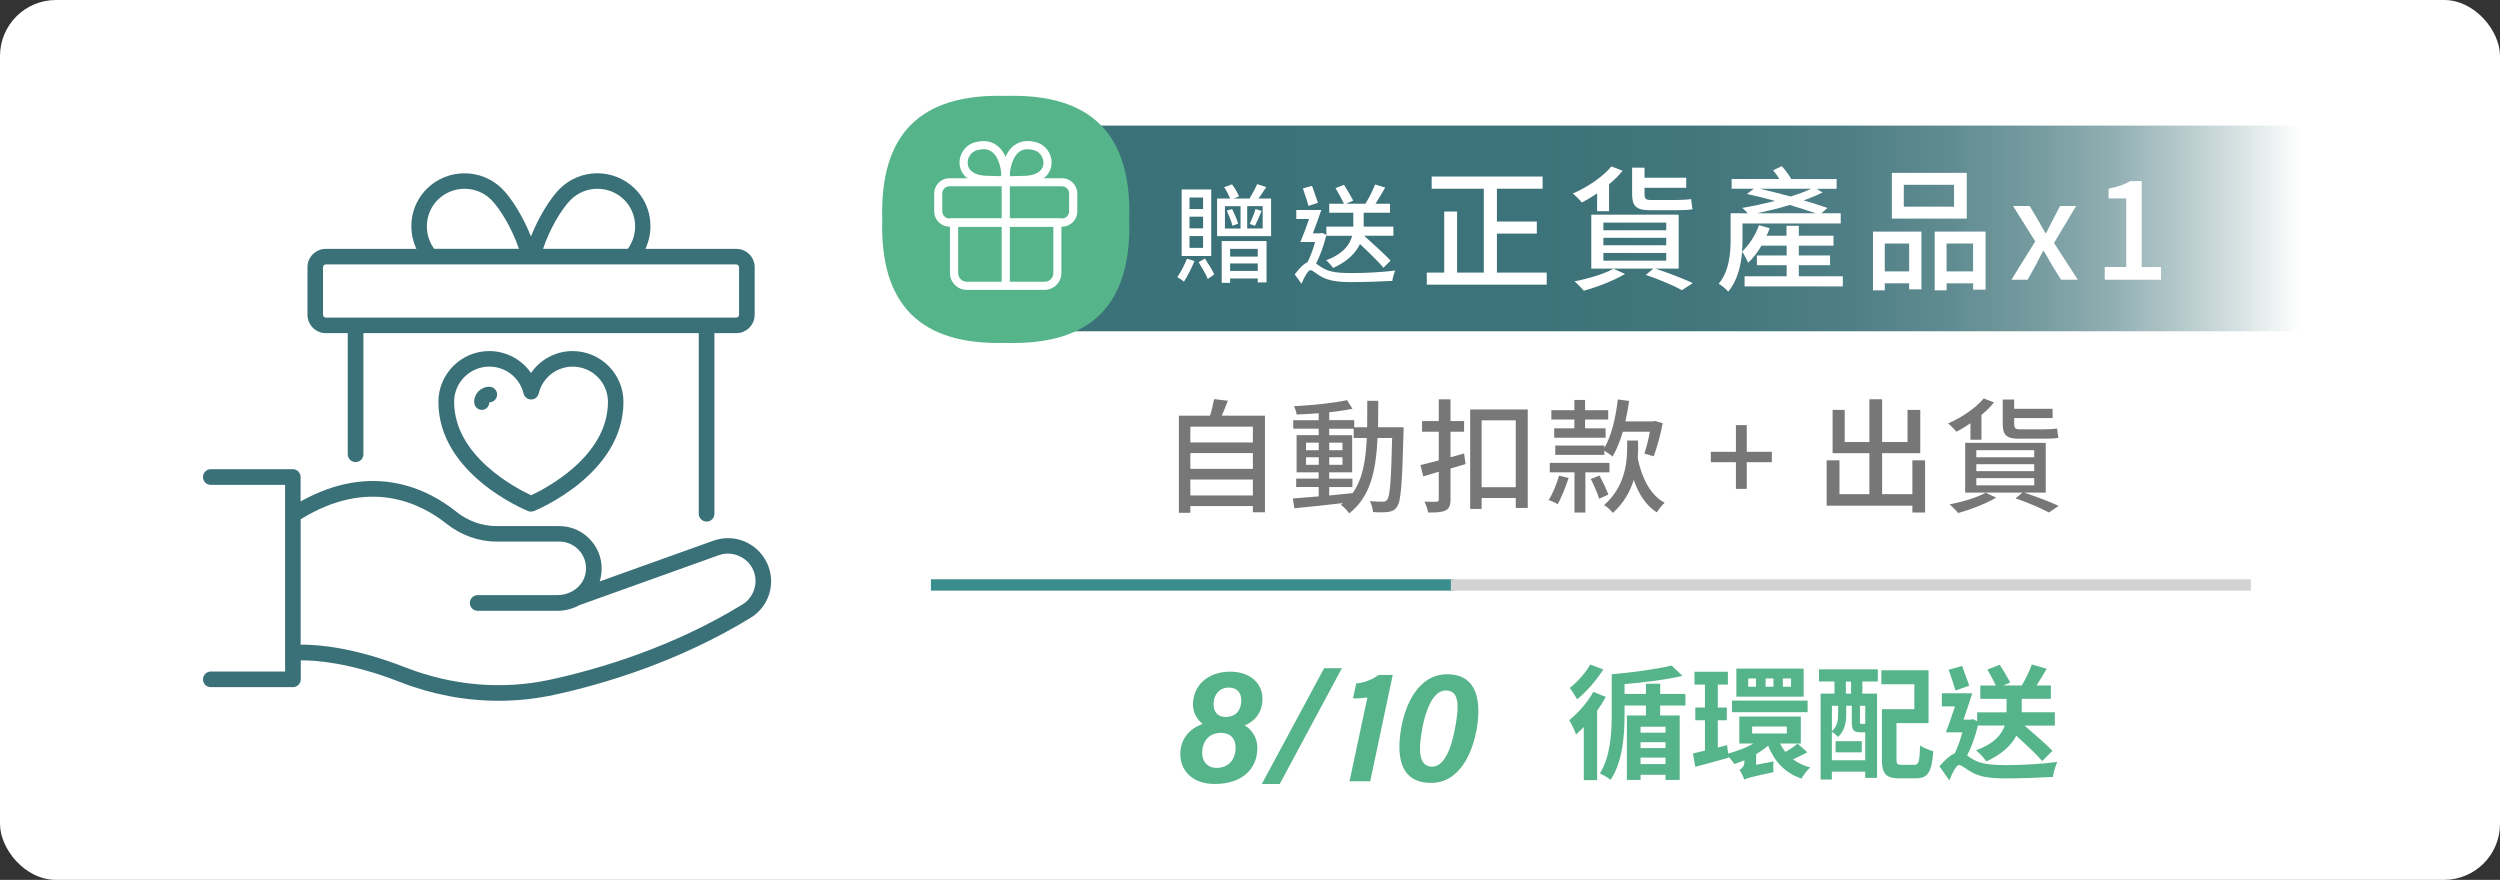
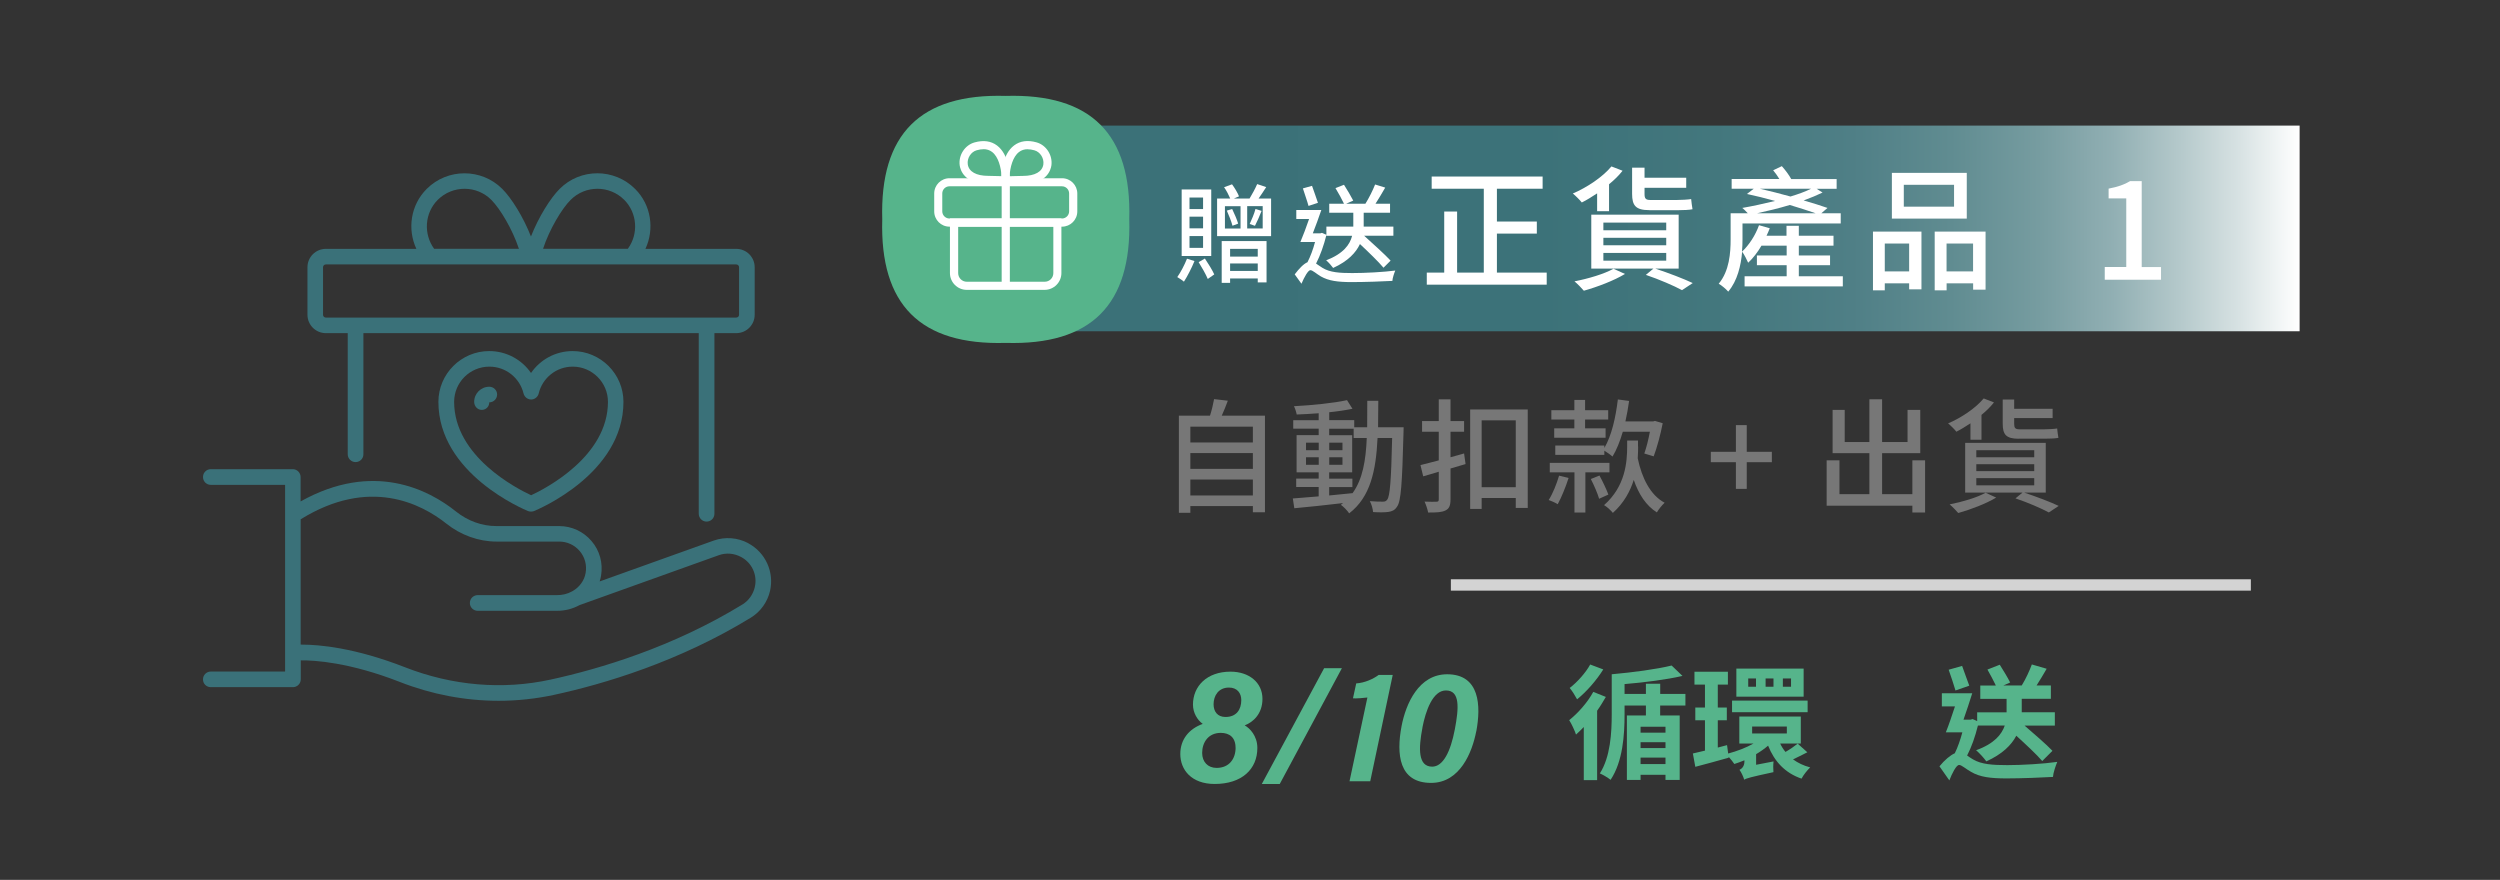
<svg xmlns="http://www.w3.org/2000/svg" id="_圖層_2" data-name="圖層 2" viewBox="0 0 440.29 154.96">
  <rect x="0" y="0" width="440.29" height="154.96" fill="#333333" stroke="none" />
  <defs>
    <style>
      .cls-1 {
        fill: #56b48b;
      }

      .cls-2 {
        fill: #777;
      }

      .cls-3 {
        fill: #fff;
      }

      .cls-4 {
        stroke: #d3d3d3;
      }

      .cls-4, .cls-5 {
        fill: none;
        stroke-miterlimit: 10;
        stroke-width: 2px;
      }

      .cls-6 {
        fill: url(#_未命名漸層_18);
      }

      .cls-7 {
        fill: #3a7179;
      }

      .cls-5 {
        stroke: #3b8e8e;
      }
    </style>
    <linearGradient id="_未命名漸層_18" data-name="未命名漸層 18" x1="185.87" y1="40.23" x2="405" y2="40.23" gradientUnits="userSpaceOnUse">
      <stop offset="0" stop-color="#3b7178" />
      <stop offset=".39" stop-color="#3c7279" />
      <stop offset=".53" stop-color="#43777d" />
      <stop offset=".64" stop-color="#4f7f86" />
      <stop offset=".72" stop-color="#608c91" />
      <stop offset=".79" stop-color="#769ca0" />
      <stop offset=".85" stop-color="#91afb3" />
      <stop offset=".9" stop-color="#b2c7c9" />
      <stop offset=".95" stop-color="#d6e1e2" />
      <stop offset="1" stop-color="#fff" />
    </linearGradient>
  </defs>
  <g id="_圖層_1-2" data-name="圖層 1">
    <g>
-       <rect class="cls-3" width="440.29" height="154.96" rx="9.86" ry="9.86" />
      <g>
        <g>
          <g>
            <path class="cls-1" d="M207.87,132.8c0-2.63,1.58-4.45,3.95-5.31-.95-.68-1.72-1.97-1.72-3.39,0-3.25,2.45-5.81,6.61-5.81,3.28,0,5.63,1.92,5.63,4.79,0,2.66-1.67,4.12-3.13,4.67.88.48,2.23,1.84,2.23,3.97,0,3.75-2.73,6.35-7.52,6.35-4.1,0-6.05-2.51-6.05-5.28ZM217.6,131.67c0-1.79-1.07-2.6-2.6-2.6-2.19,0-3.28,1.67-3.28,3.53,0,1.58,1,2.64,2.54,2.64,2.24,0,3.35-1.62,3.35-3.57ZM213.73,124.02c0,1.31.7,2.25,2.1,2.25,1.96,0,2.78-1.34,2.78-2.97,0-1.25-.73-2.21-2.17-2.21-1.85,0-2.71,1.45-2.71,2.93Z" />
            <path class="cls-1" d="M222.22,138.08l10.98-20.4h3.13l-10.95,20.4h-3.16Z" />
            <path class="cls-1" d="M237.67,137.6l3.15-14.76c-.56.09-1.97.19-2.54.15l.57-2.63c1.51-.1,3.01-.79,3.95-1.49h2.48l-3.96,18.72h-3.66Z" />
            <path class="cls-1" d="M259.99,128.79c-.7,3.67-2.85,9.09-7.95,9.09-5.69,0-6.13-5.06-5.21-9.96.76-4.02,3.05-9.17,8.04-9.17,5.75,0,5.98,5.53,5.13,10.05ZM250.52,128.13c-.72,3.72-.79,6.89,1.71,6.89,1.91,0,3.24-2.62,3.99-6.58.72-3.78.93-6.84-1.57-6.84-2.34,0-3.58,3.65-4.14,6.53Z" />
          </g>
          <g>
            <path class="cls-1" d="M282.82,122.73c-.46.78-.96,1.63-1.54,2.44v12.22h-2.35v-9.35c-.46.48-.93.93-1.37,1.33-.17-.57-.8-1.94-1.2-2.54,1.54-1.22,3.24-3.13,4.24-4.98l2.22.89ZM282.36,117.9c-1.17,1.89-2.96,3.94-4.61,5.26-.28-.54-.89-1.52-1.3-2,1.37-1.04,2.87-2.76,3.61-4.13l2.31.87ZM292.38,124.25v1.76h3.44v11.35h-2.5v-.91h-4.39v.91h-2.41v-11.35h3.35v-1.76h-3.76v1.57c0,3.63-.3,8.28-2.46,11.52-.43-.35-1.33-.89-1.89-1.13,1.87-2.91,2.09-7.22,2.09-10.39v-7.07c3.7-.33,7.94-.89,10.55-1.54l1.91,1.83c-2.89.67-6.72,1.15-10.2,1.44v1.74h3.76v-1.8h2.52v1.8h4.44v2.04h-4.44ZM293.32,127.99h-4.39v1.04h4.39v-1.04ZM293.32,130.71h-4.39v1.04h4.39v-1.04ZM293.32,134.56v-1.13h-4.39v1.13h4.39Z" />
            <path class="cls-1" d="M318.28,132.5c-.85.43-1.7.87-2.5,1.24.85.61,1.85,1.11,3.02,1.41-.5.48-1.2,1.35-1.52,1.98-2.89-.98-4.78-3.02-5.89-5.81-.63.54-1.33,1.04-2.11,1.5v1.87l3.07-.59c-.07.57-.07,1.41-.02,1.89-4.02.87-4.74,1.07-5.15,1.33-.13-.5-.52-1.33-.83-1.74.39-.17.87-.61.87-1.48v-.2c-.61.26-1.2.46-1.78.65-.24-.37-.63-.85-1-1.26l.02.15c-2,.59-4.13,1.13-5.89,1.61l-.43-2.35c.63-.13,1.33-.3,2.13-.5v-5.35h-1.7v-2.24h1.7v-4.04h-1.85v-2.26h5.89v2.26h-1.78v4.04h1.59v2.24h-1.59v4.81l1.63-.43.2,1.48c1.54-.41,3.15-1.02,4.46-1.76h-2.5v-4.76h10.83v4.76h-3.63c.24.54.57,1.04.93,1.48.8-.46,1.61-1.02,2.15-1.46l1.7,1.52ZM318.35,125.43h-13.31v-2.04h13.31v2.04ZM317.65,122.69h-11.85v-4.94h11.85v4.94ZM309.26,119.49h-1.37v1.46h1.37v-1.46ZM308.58,129.17h6.11v-1.22h-6.11v1.22ZM312.34,119.49h-1.39v1.46h1.39v-1.46ZM315.43,119.49h-1.44v1.46h1.44v-1.46Z" />
-             <path class="cls-1" d="M320.36,117.88h10.35v2.15h-2.72v2.13h2.59v14.83h-2.09v-1.09h-5.87v1.39h-1.98v-15.14h2.44v-2.13h-2.74l.02-2.15ZM328.5,133.91v-4.94h-.91c-1.13,0-1.46-.37-1.46-1.83v-2.85h-.98v1.59c0,1.28-.26,2.85-1.44,3.91-.22-.26-.76-.72-1.09-.91v5.02h5.87ZM322.63,124.3v4.48c.96-.87,1.09-1.98,1.09-2.89v-1.59h-1.09ZM323.28,130.54h4.61v1.96h-4.61v-1.96ZM326,120.04h-.91v2.13h.91v-2.13ZM328.5,124.3h-.93v2.81c0,.35.04.37.22.37h.43c.17,0,.24,0,.28-.04v-3.13ZM337.17,134.69c.76,0,.89-.54,1-3.41.54.41,1.63.85,2.31,1.02-.26,3.68-.94,4.78-3.09,4.78h-2.87c-2.35,0-3.09-.76-3.09-3.37v-8.81h5.72v-4.39h-5.81v-2.46h8.31v9.31h-5.65v6.33c0,.85.11,1,.89,1h2.28Z" />
            <path class="cls-1" d="M348.33,127.82c-.46,1.89-1.11,3.74-1.89,5.24.28.2.61.43,1.02.67,1.48.89,3.5,1.02,6.05,1.02s6.39-.22,8.81-.57c-.3.7-.72,1.96-.76,2.65-1.8.11-5.61.26-8.16.26-2.89,0-4.7-.24-6.26-1.15-.91-.5-1.67-1.22-2.11-1.22-.5,0-1.24,1.48-1.72,2.72l-1.74-2.48c.91-1.11,1.89-1.94,2.7-2.3.52-1.04.98-2.39,1.33-3.68h-2.91c.5-1.22,1.07-2.94,1.61-4.57h-2.31v-2.31h5.35c-.46,1.48-1.02,3.18-1.54,4.65h1.24l.37-.11.8.35v-1.54h5.18v-2.37h-4.63v-2.35h2.74c-.39-.85-1-1.94-1.48-2.81l2.17-.85c.61.96,1.44,2.33,1.83,3.13l-1.2.52h3.24c.7-1.13,1.37-2.59,1.78-3.7l2.61.76c-.57,1-1.2,2.02-1.78,2.94h2.52v2.35h-5.13v2.37h5.83v2.35h-5.33c1.74,1.52,3.81,3.28,4.91,4.44l-1.8,1.8c-.98-1.15-2.85-2.89-4.57-4.46-.85,1.65-2.48,3.26-5.28,4.52-.37-.54-1.2-1.46-1.8-1.96,3.24-1.17,4.52-2.81,5.05-4.35h-4.72ZM344.39,121.6c-.28-.98-.8-2.5-1.2-3.65l2.37-.67c.39,1.13.94,2.57,1.26,3.48l-2.44.85Z" />
          </g>
        </g>
        <g>
          <path class="cls-2" d="M222.78,73.2v17.02h-2.13v-1.09h-11.01v1.18h-2.02v-17.1h5.48c.3-.94.57-2.07.72-2.92l2.42.28c-.35.91-.7,1.85-1.07,2.63h7.62ZM209.64,75.14v2.79h11.01v-2.79h-11.01ZM209.64,79.79v2.79h11.01v-2.79h-11.01ZM220.65,87.26v-2.81h-11.01v2.81h11.01Z" />
          <path class="cls-2" d="M247.2,75.27s-.02.7-.02.94c-.24,8.99-.44,12.08-1.13,13.01-.41.65-.87.83-1.55.94-.65.09-1.65.09-2.68.02-.04-.54-.26-1.37-.57-1.92,1,.09,1.89.09,2.28.09.37,0,.57-.07.78-.35.48-.61.7-3.37.87-10.86h-2.57c-.28,5.79-1.26,10.4-5,13.27-.3-.46-.98-1.18-1.46-1.5.13-.09.26-.2.39-.31-3.13.37-6.27.7-8.59.91l-.26-1.72c1.26-.09,2.83-.22,4.55-.37v-1.65h-3.96v-1.48h3.96v-1.11h-3.89v-6.55h3.89v-1.13h-4.48v-1.5h4.48v-1.22c-1.33.11-2.65.17-3.87.22-.07-.41-.28-1.07-.48-1.46,3.22-.17,7.07-.56,9.34-1.07l.96,1.52c-1.15.24-2.59.46-4.09.61v1.39h4.4v1.26h2.28c.02-1.48.02-3.02.02-4.66h1.94c0,1.61-.02,3.18-.04,4.66h4.5ZM230.01,79.29h2.24v-1.33h-2.24v1.33ZM232.25,81.86v-1.33h-2.24v1.33h2.24ZM234.1,87.26c1.35-.13,2.74-.26,4.11-.41,1.78-2.46,2.33-5.74,2.5-9.71h-2.31v-1.63h-4.31v1.13h4.05v6.55h-4.05v1.11h4.09v1.48h-4.09v1.48ZM236.43,79.29v-1.33h-2.33v1.33h2.33ZM234.1,80.53v1.33h2.33v-1.33h-2.33Z" />
          <path class="cls-2" d="M258.11,81.73c-.87.26-1.76.52-2.65.78v5.44c0,1.09-.24,1.63-.87,1.94-.65.33-1.61.39-3.07.37-.09-.5-.37-1.37-.63-1.92.91.04,1.83.04,2.09.02.3,0,.41-.09.41-.41v-4.87l-2.74.81-.48-1.98c.89-.22,2-.5,3.22-.83v-5.05h-2.94v-1.87h2.94v-3.83h2.07v3.83h2.39v1.87h-2.39v4.5l2.39-.67.26,1.87ZM269.06,72.11v17.34h-2.11v-1.74h-6.01v1.92h-2.02v-17.52h10.14ZM266.95,85.8v-11.77h-6.01v11.77h6.01Z" />
          <path class="cls-2" d="M276.25,84.19c-.52,1.61-1.26,3.42-1.91,4.61-.37-.24-1.13-.59-1.59-.74.72-1.13,1.39-2.81,1.83-4.29l1.68.41ZM279.21,83.19v7.07h-1.92v-7.07h-4.35v-1.67h10.51v1.67h-4.24ZM277.27,73.89h-4.05v-1.65h4.05v-1.81h1.89v1.81h4.07v1.65h-4.07v1.55h3.61v1.65h-9.05v-1.65h3.55v-1.55ZM282.56,78.88c1.26-2.15,1.98-5.29,2.37-8.53l1.98.26c-.17,1.24-.39,2.46-.65,3.61h4.9l.3-.09,1.37.41c-.39,2.02-1.02,4.33-1.59,5.83l-1.65-.5c.35-1,.72-2.42.98-3.83h-4.77c-.5,1.7-1.09,3.18-1.81,4.37-.3-.28-.96-.74-1.44-1.04v.74h-8.64v-1.65h8.64v.41ZM281.69,83.75c.59,1.07,1.26,2.5,1.57,3.35l-1.63.74c-.26-.91-.89-2.37-1.46-3.48l1.52-.61ZM288.5,78.64c0,.63-.02,1.31-.07,2.07.72,3.48,2.24,6.51,4.74,7.83-.46.41-1.07,1.18-1.37,1.7-1.89-1.18-3.2-3.2-4.07-5.72-.63,2-1.72,4.05-3.68,5.81-.35-.44-1.04-1.09-1.55-1.37,3.74-3.29,4.07-7.53,4.07-10.38v-1h1.91v1.07Z" />
          <path class="cls-2" d="M305.72,81.4h-4.42v-1.83h4.42v-4.7h1.91v4.7h4.42v1.83h-4.42v4.7h-1.91v-4.7Z" />
          <path class="cls-2" d="M339.04,81.08v9.18h-2.24v-1.2h-15.1v-7.99h2.26v5.96h5.27v-7.22h-6.48v-7.62h2.13v5.66h4.35v-7.53h2.24v7.53h4.48v-5.66h2.24v7.62h-6.72v7.22h5.33v-5.96h2.24Z" />
          <path class="cls-2" d="M347.03,74.55c-.83.54-1.65,1.07-2.48,1.48-.3-.39-1.02-1.11-1.46-1.46,2.33-1,4.81-2.65,6.27-4.4l1.81.7c-.61.78-1.37,1.52-2.2,2.2v4.37h-1.94v-2.89ZM351.56,87.63c-1.76,1.07-4.5,2.11-6.68,2.72-.35-.41-1.07-1.15-1.52-1.52,2.24-.44,4.83-1.2,6.33-2.05l1.87.85ZM356.48,86.75c2.22.74,4.61,1.65,6.09,2.35l-1.74,1.15c-1.33-.72-3.63-1.72-5.87-2.48l1.24-1.02h-10.1v-8.75h14.19v8.75h-3.81ZM348.06,80.53h10.2v-1.24h-10.2v1.24ZM348.06,82.97h10.2v-1.22h-10.2v1.22ZM348.06,85.47h10.2v-1.26h-10.2v1.26ZM355.52,77.27c-2.24,0-2.81-.76-2.81-2.66v-4.24h2.02v1.63h6.77v1.63h-6.77v1c0,.7.15.98.94.98h4.35c.7,0,1.81-.06,2.28-.15.06.57.13,1.2.22,1.65-.48.11-1.48.15-2.37.15h-4.63Z" />
        </g>
        <g>
          <path class="cls-7" d="M93.52,65.69c-1.63-2.37-4.35-3.86-7.36-3.86-4.93,0-8.95,4.02-8.95,8.95,0,12.68,15.15,18.96,15.79,19.23.17.06.35.09.52.09s.35-.03.52-.09c.64-.27,15.76-6.55,15.76-19.23,0-4.93-4.02-8.95-8.95-8.95-3,0-5.7,1.49-7.33,3.86h0ZM107.07,70.77c0,9.62-10.99,15.27-13.53,16.45-2.54-1.18-13.56-6.83-13.56-16.45,0-3.42,2.78-6.2,6.2-6.2,2.87,0,5.35,1.95,6.03,4.74.16.61.71,1.05,1.33,1.05s1.18-.44,1.33-1.05c.67-2.79,3.14-4.74,6-4.74,3.41,0,6.2,2.78,6.2,6.2h0Z" />
          <path class="cls-7" d="M86.18,68.11c-1.48,0-2.67,1.19-2.67,2.67,0,.75.58,1.41,1.33,1.41s1.33-.58,1.33-1.33c.75,0,1.38-.61,1.38-1.38s-.63-1.37-1.38-1.37h0Z" />
          <path class="cls-7" d="M131.79,95.67c-1.87-1-4.1-1.18-6.11-.46l-20.07,7.19c.11-.33.19-.67.25-1.04.36-2.2-.25-4.41-1.68-6.07-1.43-1.68-3.5-2.64-5.7-2.64h-11.05c-2.56,0-5.02-.89-7.13-2.57-4.8-3.85-14.58-8.92-27.36-1.77v-4.3c0-.75-.61-1.38-1.38-1.38h-14.44c-.75,0-1.37.61-1.37,1.38s.61,1.38,1.37,1.38h13.09v32.88h-13.09c-.75,0-1.37.61-1.37,1.38s.61,1.37,1.37,1.37h14.47c.75,0,1.38-.61,1.38-1.38v-3.34c2.45-.03,8.59.35,17.39,3.78,5.67,2.23,11.58,3.34,17.47,3.34,3.26,0,6.53-.35,9.73-1.04,8.82-1.91,22.01-5.84,34.69-13.61,1.7-1.04,2.92-2.76,3.37-4.72.75-3.31-.8-6.75-3.85-8.38ZM132.93,103.42c-.3,1.26-1.07,2.35-2.13,3.01-12.35,7.57-25.22,11.38-33.84,13.26-8.44,1.84-17.3,1.08-25.62-2.17-8.88-3.47-15.18-3.99-18.11-3.99h-.28v-22.07c12.07-7.49,21.22-2.76,25.65.75,2.56,2.04,5.7,3.17,8.85,3.17h11.05c1.38,0,2.7.61,3.59,1.66.91,1.07,1.29,2.45,1.05,3.86-.22,1.32-1.05,2.45-2.21,3.15-.08.03-.16.08-.24.13-.75.41-1.62.63-2.54.63h-14.02c-.75,0-1.38.61-1.38,1.38s.61,1.38,1.38,1.38h14.02c1.41,0,2.75-.36,3.91-1l24.53-8.79c1.27-.46,2.68-.35,3.92.31,1.93,1.02,2.92,3.2,2.42,5.31h0Z" />
          <path class="cls-7" d="M57.38,58.67h3.86v21.33c0,.75.61,1.38,1.38,1.38s1.38-.61,1.38-1.38v-21.33h59.06v31.81c0,.75.61,1.38,1.38,1.38s1.38-.61,1.38-1.38v-31.81h3.86c1.77,0,3.23-1.44,3.23-3.23v-8.38c0-1.77-1.44-3.23-3.23-3.23h-16.01c1.62-3.48,1.02-7.74-1.82-10.56-3.67-3.67-9.64-3.67-13.29,0-1.63,1.63-3.7,4.94-5.05,8.38-1.35-3.44-3.42-6.75-5.05-8.38-3.66-3.66-9.64-3.67-13.31,0-2.84,2.84-3.44,7.08-1.82,10.56h-15.95c-1.77,0-3.23,1.44-3.23,3.23v8.38c0,1.77,1.44,3.23,3.23,3.23h0ZM100.51,35.19c2.59-2.59,6.83-2.59,9.42,0,2.32,2.32,2.56,6.01.64,8.63h-14.93c1.11-3.39,3.28-7.05,4.87-8.63ZM77.1,35.19c2.61-2.59,6.83-2.59,9.42,0,1.59,1.59,3.75,5.24,4.87,8.63h-14.93c-1.91-2.62-1.68-6.31.64-8.63h0ZM56.89,47.06c0-.27.22-.49.49-.49h72.29c.27,0,.49.22.49.49v8.38c0,.27-.22.49-.49.49H57.38c-.27,0-.49-.22-.49-.49v-8.38Z" />
        </g>
        <g>
          <rect class="cls-6" x="185.87" y="22.12" width="219.13" height="36.22" />
          <g>
            <path class="cls-1" d="M198.88,38.64c.44,15.04-6.71,22.19-21.75,21.75-15.04.44-22.19-6.71-21.75-21.75-.44-15.04,6.71-22.19,21.75-21.75,15.04-.44,22.19,6.72,21.75,21.75Z" />
            <g>
              <path class="cls-3" d="M187.04,39.92h-19.82c-1.49,0-2.69-1.21-2.69-2.69v-3.15c0-1.49,1.21-2.69,2.69-2.69h19.82c1.49,0,2.69,1.21,2.69,2.69v3.15c0,1.49-1.21,2.69-2.69,2.69ZM167.21,32.81c-.69,0-1.26.56-1.26,1.26v3.15c0,.69.56,1.26,1.26,1.26h19.82c.69,0,1.26-.56,1.26-1.26v-3.15c0-.69-.56-1.26-1.26-1.26h-19.82Z" />
              <path class="cls-3" d="M183.98,51.05h-13.72c-1.63,0-2.96-1.33-2.96-2.96v-9.62h19.63v9.62c0,1.63-1.33,2.96-2.96,2.96ZM168.75,39.92v8.18c0,.84.68,1.52,1.52,1.52h13.72c.84,0,1.52-.68,1.52-1.52v-8.18h-16.76Z" />
              <rect class="cls-3" x="176.41" y="31.77" width="1.44" height="18.66" />
              <path class="cls-3" d="M177.13,32.49c-.54,0-.96-.02-1.39-.04-.48-.02-.97-.04-1.69-.04-4.25,0-4.92-2.51-5.03-3.27-.25-1.8.9-3.58,2.62-4.06,1.57-.44,2.9-.25,3.96.55,2.09,1.59,2.25,4.96,2.25,5.96h-.72v.91ZM173.2,26.28c-.36,0-.75.06-1.18.18-1.02.28-1.73,1.4-1.58,2.48.18,1.29,1.49,2.03,3.6,2.03.75,0,1.26.02,1.75.04.2,0,.39.02.6.02-.09-1.55-.56-3.43-1.67-4.27-.43-.33-.93-.49-1.52-.49Z" />
              <path class="cls-3" d="M177.06,32.49v-.91h-.72c0-1,.16-4.37,2.25-5.96,1.06-.8,2.39-.99,3.96-.55,1.71.48,2.86,2.26,2.62,4.06-.11.77-.78,3.27-5.03,3.27-.72,0-1.21.02-1.69.04-.44.02-.85.04-1.39.04ZM180.99,26.28c-.59,0-1.1.16-1.52.49-1.11.84-1.58,2.72-1.67,4.27.2,0,.4-.01.6-.02.49-.02,1-.04,1.75-.04,2.11,0,3.43-.74,3.6-2.03.15-1.08-.56-2.2-1.58-2.48-.43-.12-.82-.18-1.18-.18Z" />
            </g>
          </g>
          <g>
            <g>
              <path class="cls-3" d="M210.37,45.97c-.51,1.25-1.25,2.69-1.86,3.64-.27-.25-.85-.62-1.17-.81.61-.87,1.27-2.14,1.71-3.24l1.33.42ZM213.32,45.08h-5.21v-11.71h5.21v11.71ZM211.88,34.79h-2.39v2.03h2.39v-2.03ZM211.88,38.16h-2.39v2.05h2.39v-2.05ZM211.88,41.57h-2.39v2.08h2.39v-2.08ZM212.2,45.53c.61.91,1.33,2.07,1.65,2.8l-1.14.8c-.34-.81-1.04-2.05-1.61-2.96l1.1-.64ZM223.86,34.96v6.63h-9.51v-6.63h2.31c-.25-.59-.66-1.4-1.08-1.99l1.4-.51c.49.66,1,1.53,1.23,2.12l-.89.38h2.75c.47-.76,1.02-1.8,1.34-2.54l1.59.53c-.42.66-.91,1.4-1.34,2.01h2.2ZM215.16,42.46h7.9v7.28h-1.55v-.7h-4.87v.78h-1.48v-7.35ZM215.73,40.25h2.75v-3.94h-2.75v3.94ZM217,36.8c.4.81.87,1.93,1.06,2.58l-1,.38c-.17-.68-.61-1.82-1-2.67l.95-.28ZM216.64,43.83v1.36h4.87v-1.36h-4.87ZM221.51,47.71v-1.31h-4.87v1.31h4.87ZM222.38,36.3h-2.73v3.94h2.73v-3.94ZM220.09,39.45c.34-.72.83-1.88,1.02-2.65l1.08.34c-.38.93-.8,1.93-1.17,2.63l-.93-.32Z" />
              <path class="cls-3" d="M233.6,41.4c-.44,1.76-1.08,3.6-1.82,5.02.3.19.64.45,1.14.76,1.29.8,3.03.91,5.23.91,2.31,0,5.48-.17,7.58-.44-.21.49-.49,1.35-.51,1.82-1.48.09-4.91.21-7.14.21-2.46,0-4.07-.21-5.46-1-.76-.44-1.44-1.1-1.84-1.1s-1.08,1.23-1.57,2.39l-1.19-1.65c.78-1.02,1.55-1.84,2.25-2.14.51-.99,1-2.29,1.33-3.56h-2.58c.47-1.1,1.04-2.62,1.53-4.05h-2.25v-1.59h4.41c-.44,1.31-1,2.82-1.5,4.11h1.34l.27-.08.78.34v-1.44h4.74v-2.44h-4.24v-1.59h2.6c-.36-.76-.97-1.89-1.5-2.75l1.5-.59c.55.87,1.27,2.07,1.63,2.79l-1.25.55h3.39c.63-1,1.31-2.37,1.71-3.39l1.78.55c-.55.95-1.16,1.99-1.71,2.84h2.56v1.59h-4.64v2.44h5.23v1.61h-5.15c1.61,1.46,3.62,3.26,4.66,4.38l-1.25,1.25c-.89-1.06-2.63-2.75-4.15-4.17-.7,1.5-2.08,3.01-4.72,4.21-.27-.38-.81-1-1.23-1.34,3.07-1.19,4.19-2.8,4.57-4.32h-4.51v-.11ZM230.45,36.27c-.21-.81-.68-2.1-.99-3.09l1.61-.45c.32.97.8,2.2,1.04,2.99l-1.67.55Z" />
            </g>
            <g>
              <path class="cls-3" d="M272.4,48.01v2.12h-21.12v-2.12h3.07v-10.76h2.27v10.76h4.7v-14.77h-9.18v-2.15h19.54v2.15h-8.05v5.78h7.03v2.12h-7.03v6.87h8.78Z" />
              <path class="cls-3" d="M281.27,34.06c-.9.59-1.79,1.16-2.69,1.6-.33-.42-1.11-1.2-1.58-1.58,2.53-1.09,5.22-2.88,6.8-4.77l1.96.76c-.66.85-1.49,1.65-2.38,2.38v4.74h-2.1v-3.14ZM286.18,48.25c-1.91,1.16-4.88,2.29-7.24,2.95-.38-.45-1.16-1.25-1.65-1.65,2.43-.47,5.24-1.3,6.87-2.22l2.03.92ZM291.51,47.3c2.41.8,5,1.79,6.61,2.55l-1.89,1.25c-1.44-.78-3.94-1.86-6.37-2.69l1.34-1.11h-10.95v-9.49h15.39v9.49h-4.13ZM282.38,40.55h11.07v-1.35h-11.07v1.35ZM282.38,43.2h11.07v-1.32h-11.07v1.32ZM282.38,45.91h11.07v-1.37h-11.07v1.37ZM290.48,37.01c-2.43,0-3.04-.83-3.04-2.88v-4.6h2.19v1.77h7.34v1.77h-7.34v1.09c0,.76.17,1.06,1.01,1.06h4.72c.76,0,1.96-.07,2.48-.16.07.61.14,1.3.24,1.79-.52.12-1.61.17-2.57.17h-5.03Z" />
              <path class="cls-3" d="M324.55,48.65v1.79h-17.3v-1.79h7.41v-1.94h-5.24v-1.72h5.24v-1.72h-4.44c-.68,1.16-1.49,2.22-2.34,3-.17-.4-.71-1.49-1.06-1.94-.21,2.43-.83,5.12-2.45,7.03-.33-.4-1.25-1.18-1.68-1.39,1.89-2.26,2.1-5.45,2.1-7.83v-4.58h3.02c-.31-.33-.68-.73-.97-.94,1.79-.31,3.85-.76,5.78-1.23-1.7-.47-3.4-.9-4.96-1.23l1.2-.92h-3.89v-1.72h8.4c-.33-.54-.71-1.09-1.09-1.53l1.53-.73c.59.66,1.27,1.56,1.65,2.27h8v1.72h-3.52l1.04.66c-.97.47-2.1.94-3.33,1.39,1.58.45,3.04.92,4.2,1.32l-1.09.94h3.42v1.79h-17.3v2.81c0,.68-.02,1.42-.09,2.17,1.25-1.18,2.36-2.88,3-4.67l1.89.54c-.17.45-.35.87-.57,1.32h3.52v-1.75h2.17v1.75h6.11v1.75h-6.11v1.72h5.5v1.72h-5.5v1.94h7.72ZM319.76,37.56c-1.25-.45-2.86-.94-4.55-1.46-1.94.59-3.92,1.06-5.76,1.46h10.31ZM309.95,33.24c1.72.4,3.59.87,5.38,1.37,1.39-.42,2.64-.87,3.63-1.37h-9.02Z" />
              <path class="cls-3" d="M329.86,40.79h8.54v10.17h-2.17v-1.06h-4.29v1.23h-2.08v-10.34ZM331.94,42.89v4.91h4.29v-4.91h-4.29ZM346.38,38.5h-13.19v-8.05h13.19v8.05ZM344.14,32.55h-8.85v3.85h8.85v-3.85ZM349.69,40.79v10.22h-2.19v-1.11h-4.67v1.23h-2.1v-10.34h8.97ZM347.49,47.8v-4.91h-4.67v4.91h4.67Z" />
-               <path class="cls-3" d="M358.42,42.49l-3.89-6.21h2.93l1.56,2.62c.38.71.8,1.44,1.23,2.17h.1c.35-.73.73-1.46,1.09-2.17l1.37-2.62h2.83l-3.89,6.51,4.18,6.47h-2.95l-1.7-2.74c-.42-.78-.87-1.58-1.34-2.31h-.12c-.4.73-.8,1.51-1.2,2.31l-1.51,2.74h-2.86l4.2-6.77Z" />
              <path class="cls-3" d="M370.67,47.02h3.8v-12.08h-3.11v-1.72c1.63-.31,2.78-.71,3.78-1.32h2.05v15.13h3.4v2.24h-9.91v-2.24Z" />
            </g>
          </g>
        </g>
        <g>
-           <line class="cls-5" x1="163.95" y1="103.02" x2="256.06" y2="103.02" />
          <line class="cls-4" x1="255.52" y1="103.02" x2="396.41" y2="103.02" />
        </g>
      </g>
    </g>
  </g>
</svg>